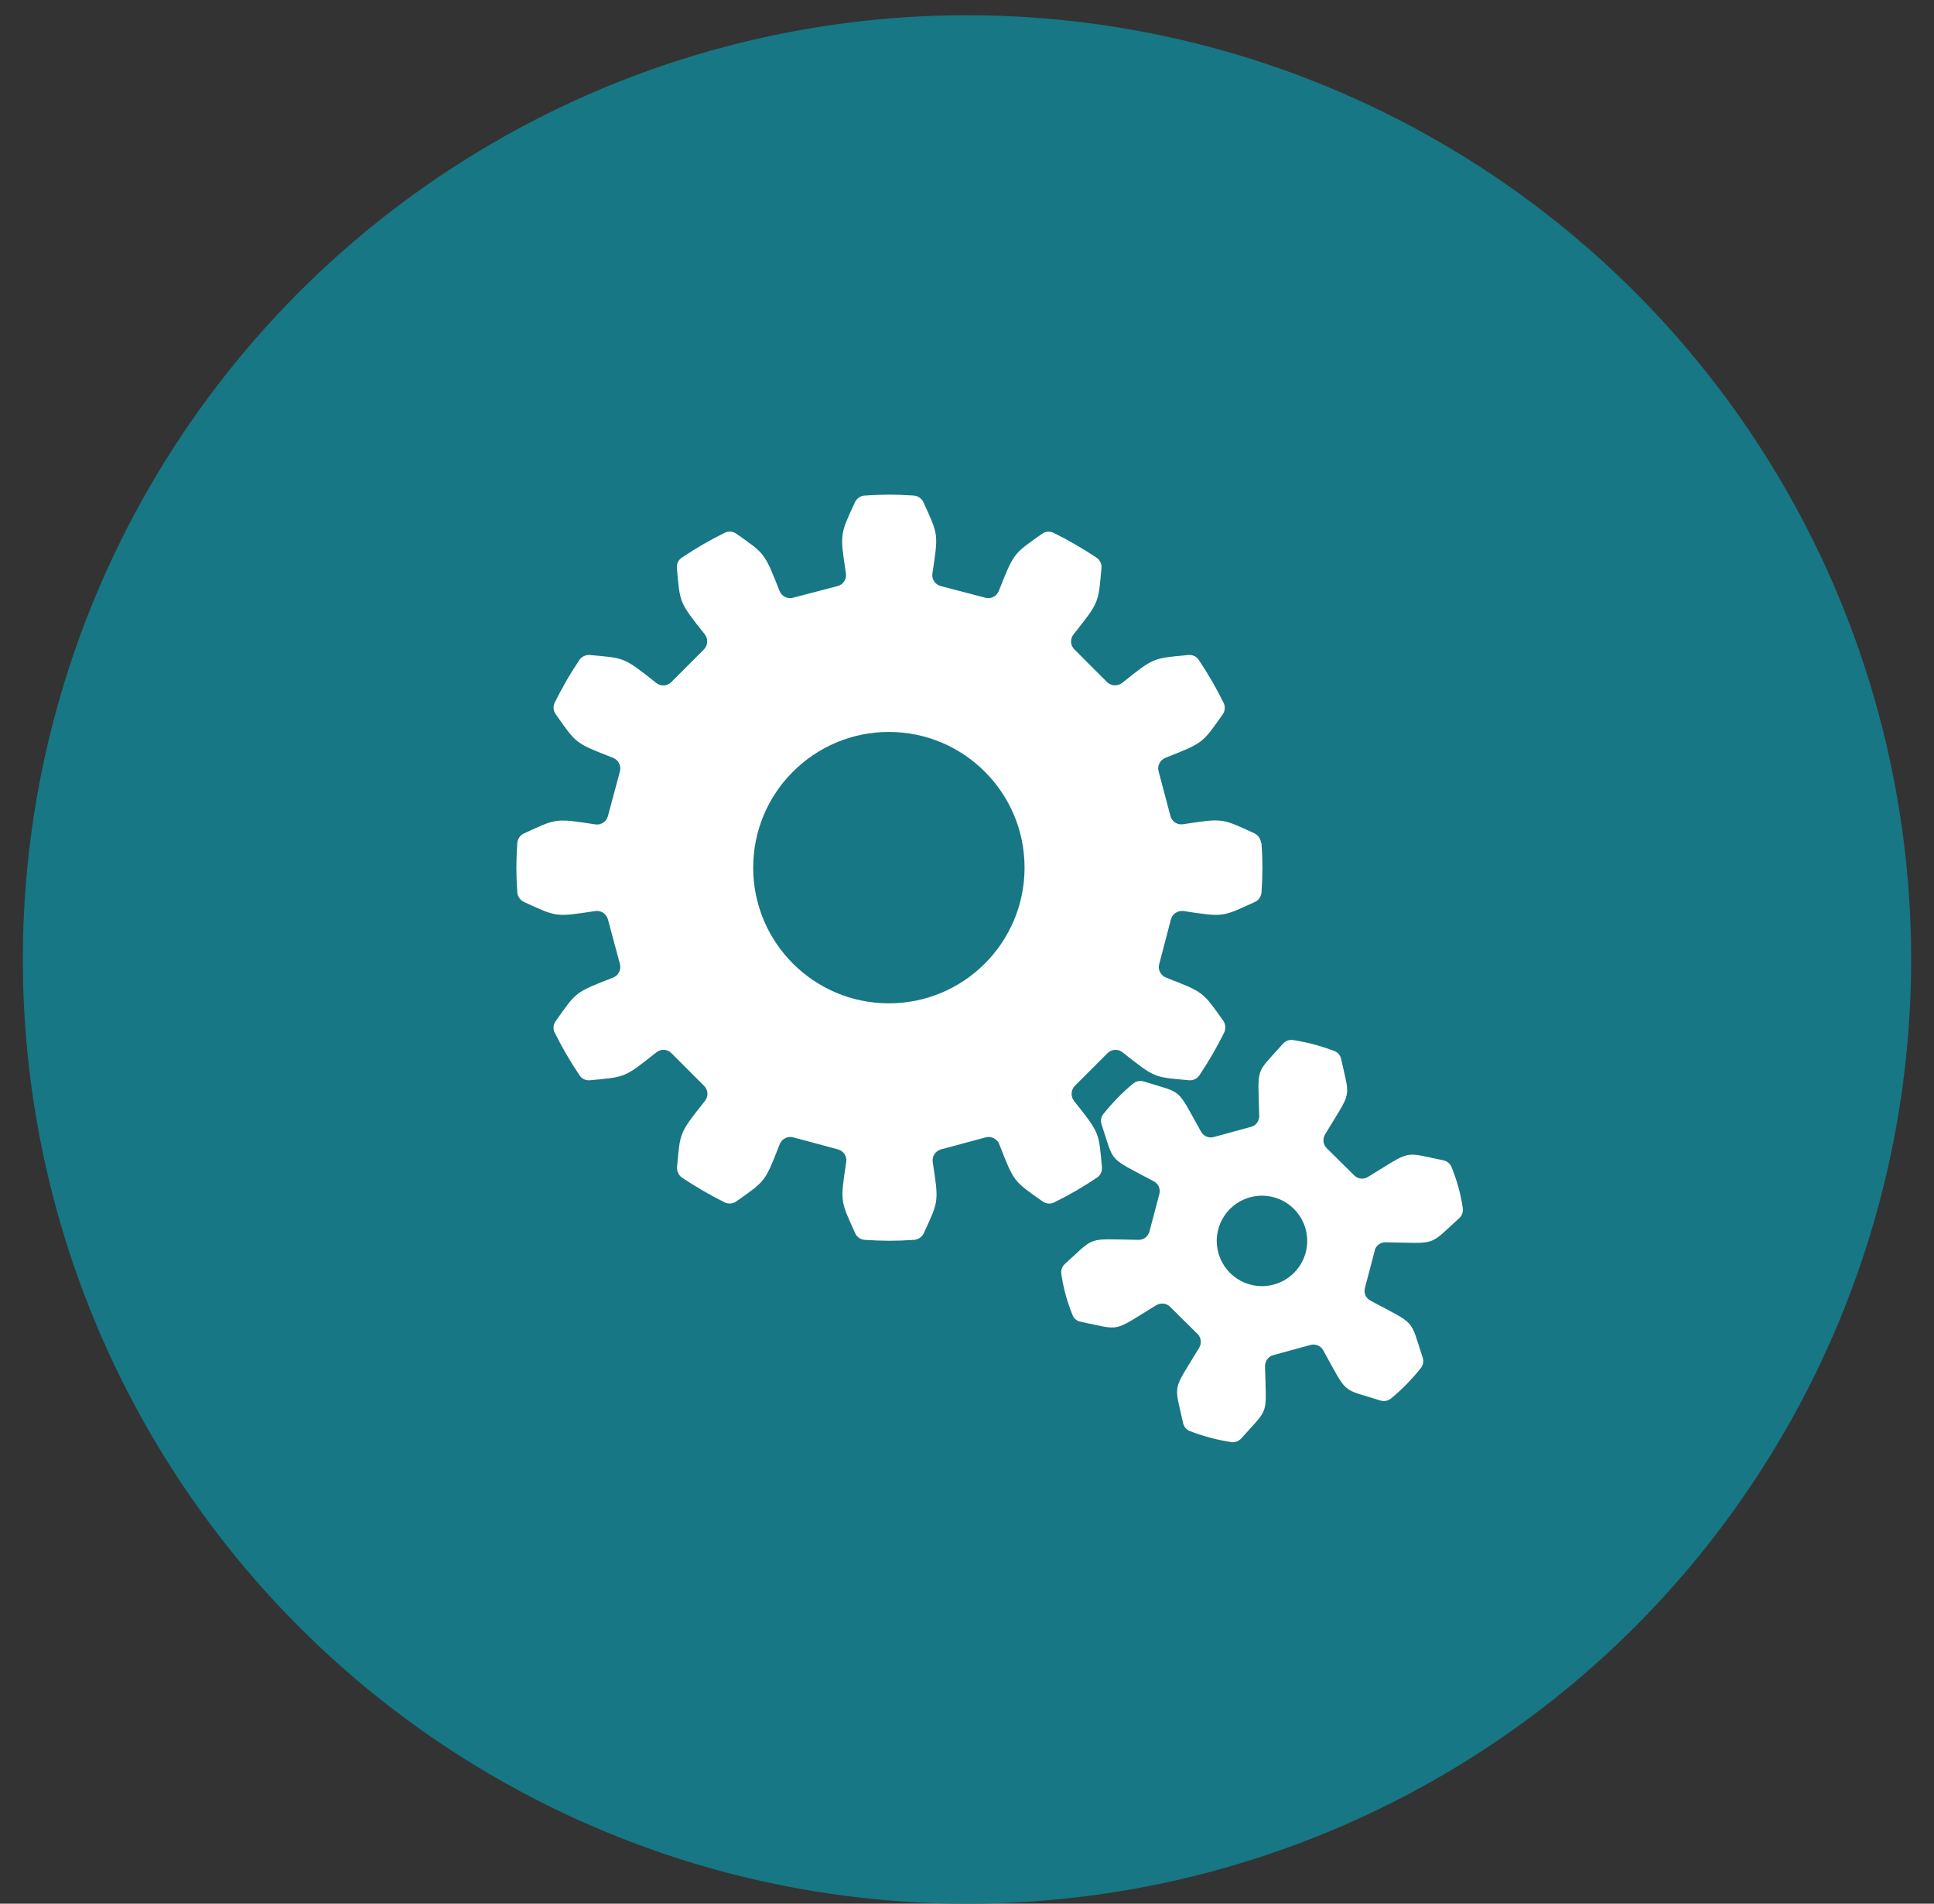
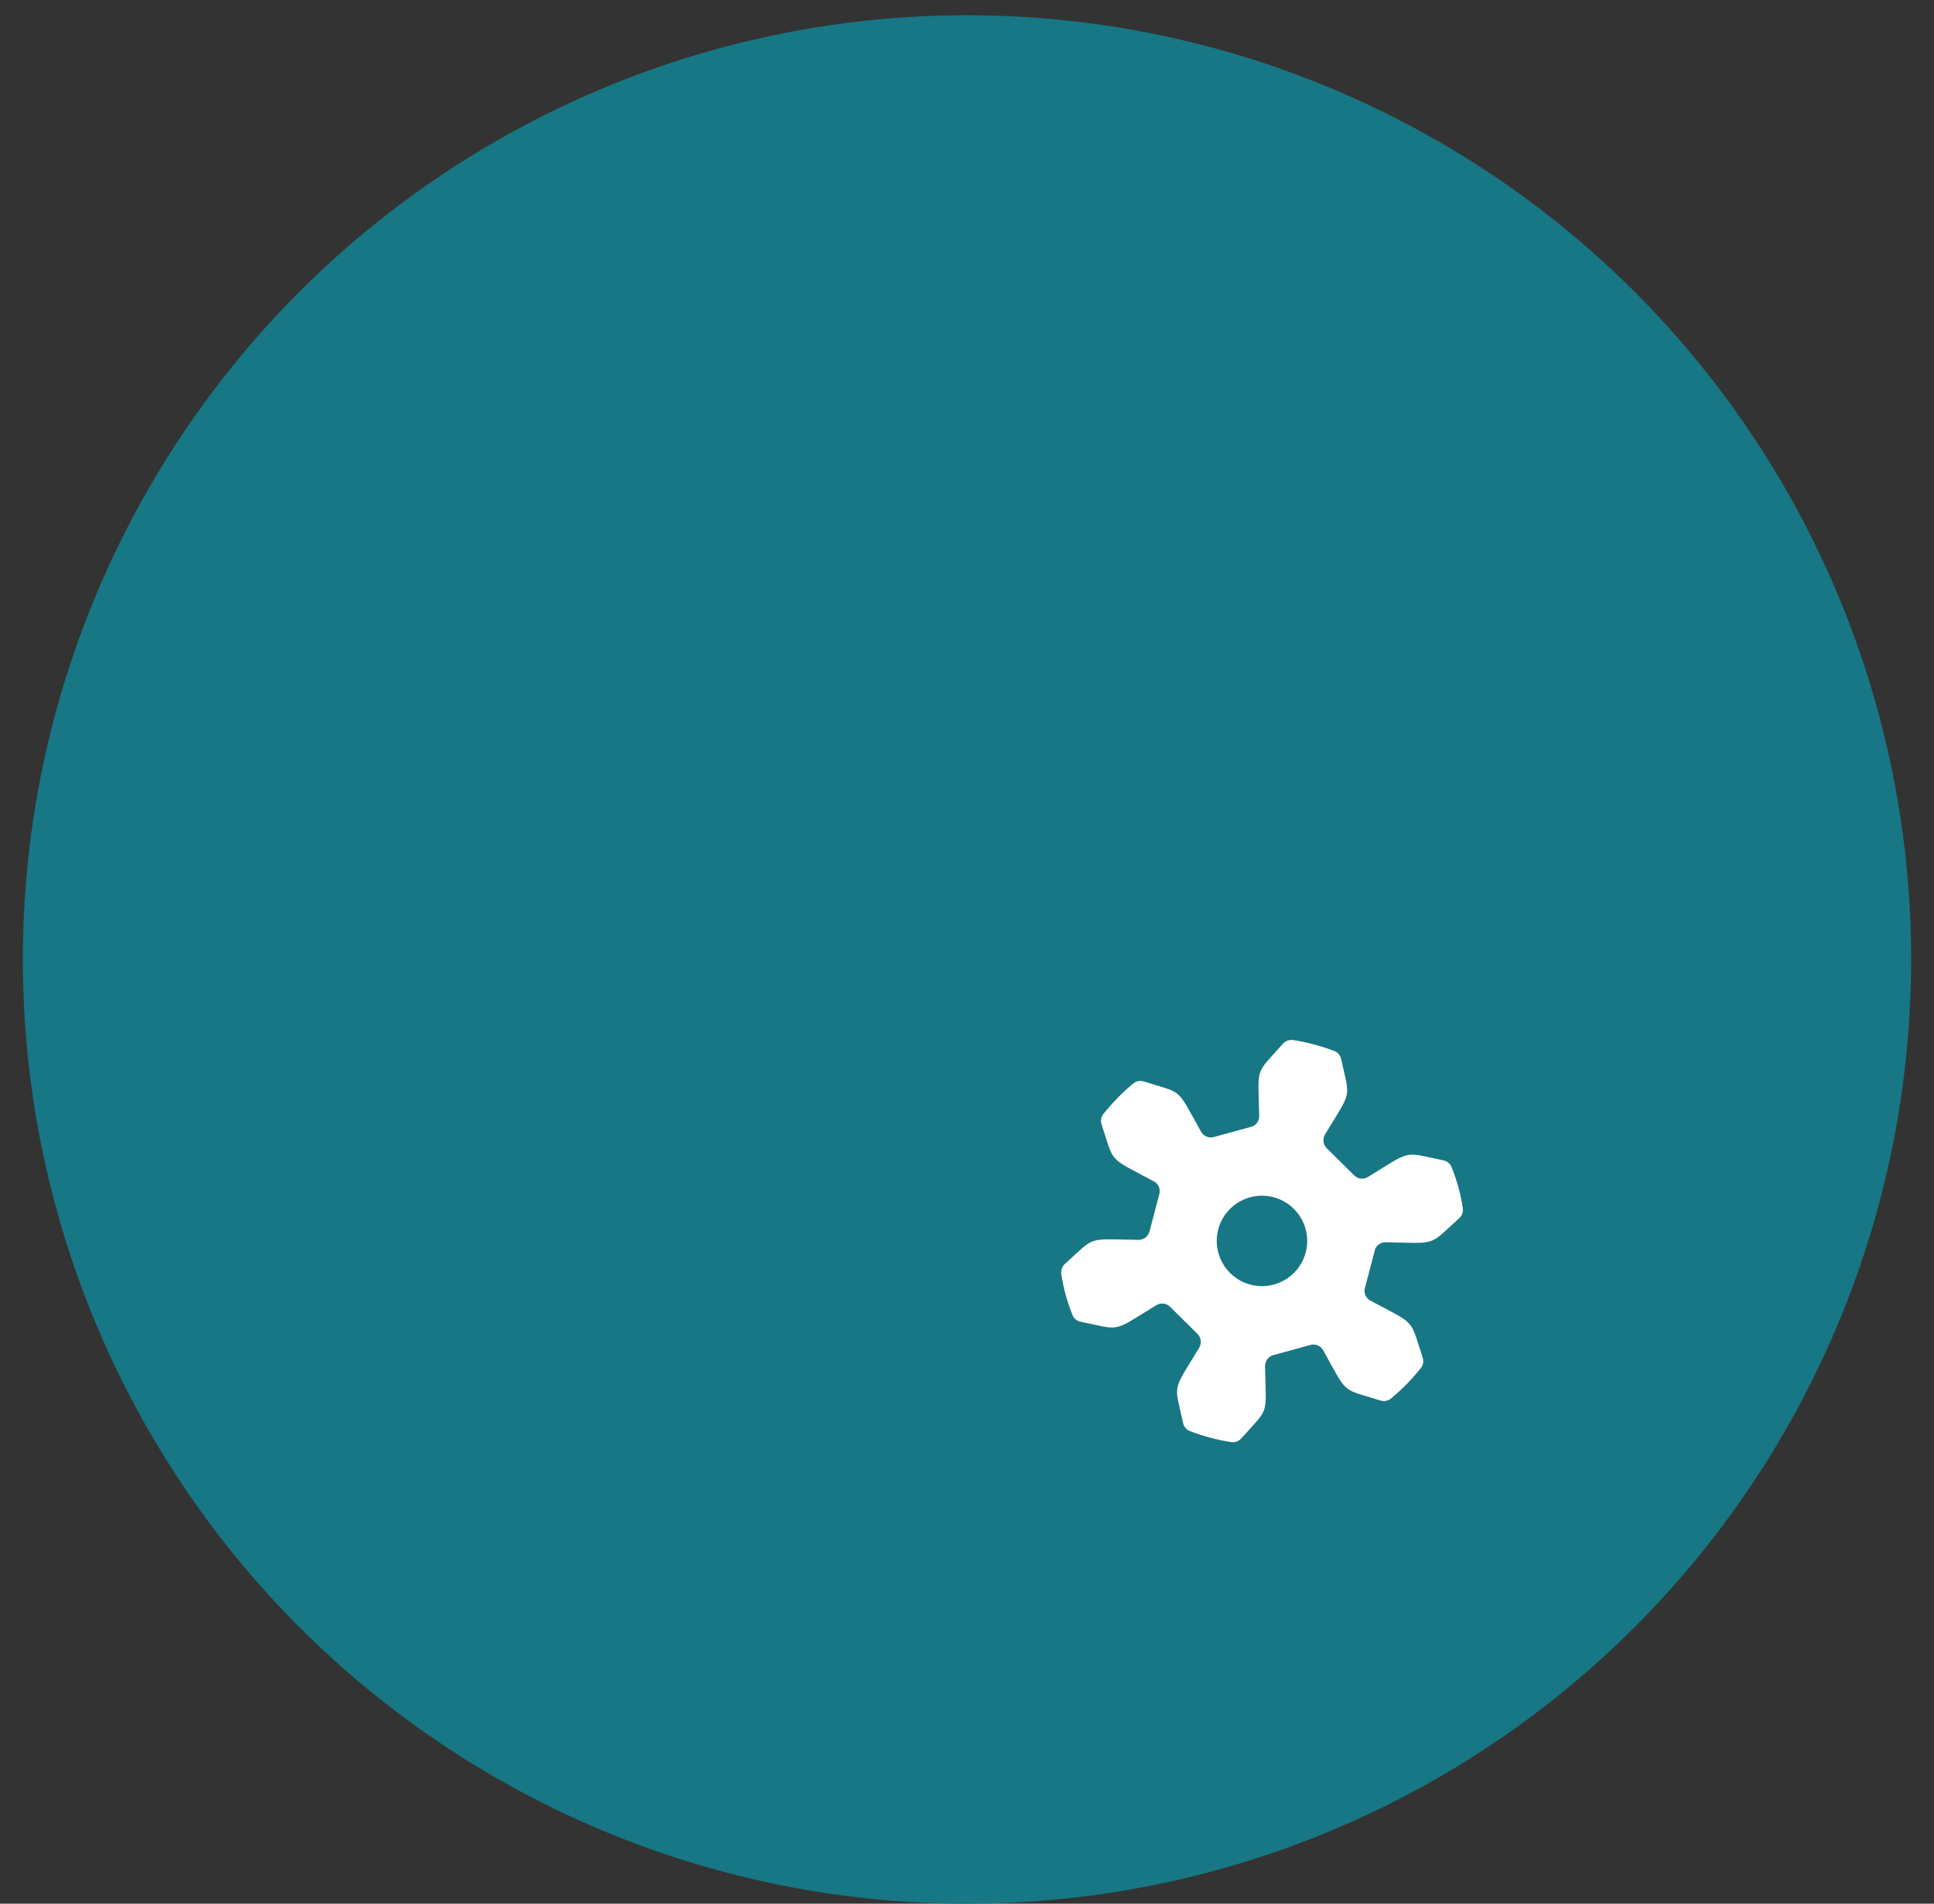
<svg xmlns="http://www.w3.org/2000/svg" id="design" width="127" height="125" viewBox="0 0 127 125">
  <rect x="0" y="0" width="127" height="125" fill="#333333" stroke="none" />
  <defs>
    <style>.cls-1{fill:#fff;}.cls-2{fill:#177784;}</style>
  </defs>
  <circle class="cls-2" cx="63.5" cy="63" r="62" />
  <path class="cls-1" d="m90.27,82.11c.08-.32.38-.55.72-.54,3.47.06,2.78.27,4.83-1.58.18-.16.27-.41.24-.65-.15-1-.37-1.77-.74-2.71-.09-.23-.3-.39-.53-.44-2.71-.55-2-.72-4.96,1.09-.29.18-.66.14-.9-.1l-1.81-1.79c-.24-.24-.28-.61-.11-.9,1.8-2.97,1.64-2.28,1.06-4.95-.05-.24-.22-.45-.45-.53-.87-.33-1.78-.58-2.71-.72-.25-.04-.49.06-.66.24-1.85,2.09-1.64,1.39-1.56,4.74,0,.34-.21.64-.54.72l-2.45.67c-.32.09-.67-.06-.83-.35-1.66-2.96-1.12-2.47-3.76-3.3-.24-.07-.5-.03-.69.13-.73.6-1.38,1.28-1.97,2.01-.15.19-.19.45-.11.69.86,2.6.37,2.09,3.43,3.73.3.16.45.5.36.83l-.65,2.47c-.09.32-.38.55-.72.54-3.47-.05-2.78-.27-4.83,1.58-.18.16-.27.41-.24.65.15,1,.37,1.77.74,2.71.09.23.3.4.54.44,2.71.55,2,.72,4.96-1.09.29-.17.66-.14.9.1l1.81,1.79c.24.24.28.61.11.9-1.8,2.97-1.64,2.28-1.06,4.95.05.24.22.44.45.53.87.33,1.78.58,2.71.72.24.04.49-.06.66-.24,1.85-2.09,1.64-1.38,1.56-4.74,0-.33.21-.64.54-.73l2.45-.67c.32-.09.67.06.83.35,1.65,2.96,1.12,2.47,3.76,3.3.23.07.5.03.69-.13.73-.6,1.39-1.28,1.97-2.01.15-.19.19-.45.11-.69-.86-2.6-.37-2.09-3.43-3.73-.3-.16-.45-.5-.36-.83l.65-2.47Zm-7.4,2.34c-1.64,0-2.97-1.33-2.97-2.97s1.33-2.97,2.97-2.97,2.97,1.33,2.97,2.97-1.33,2.97-2.97,2.97Z" />
-   <path class="cls-1" d="m82.81,55.35c-.02-.27-.19-.51-.43-.63-2.18-1-2.05-1-4.69-.6-.38.06-.74-.18-.83-.54l-.78-2.94c-.1-.36.1-.74.45-.88,2.53-1,2.42-.96,3.76-2.85.16-.22.18-.52.06-.76-.48-.98-1.03-1.92-1.63-2.82-.15-.23-.42-.35-.69-.32-2.34.22-2.23.15-4.34,1.83-.3.23-.72.21-.99-.05l-2.15-2.15c-.27-.27-.29-.69-.05-.99,1.7-2.14,1.62-2.05,1.83-4.34.03-.27-.1-.54-.32-.69-.9-.6-1.84-1.15-2.82-1.63-.24-.12-.54-.1-.76.06-1.88,1.33-1.84,1.22-2.84,3.75-.14.35-.52.55-.88.45l-2.94-.77c-.37-.1-.6-.46-.54-.83.4-2.63.39-2.52-.59-4.67-.11-.25-.36-.42-.63-.44-1.13-.08-2.11-.08-3.24,0-.27.02-.51.19-.63.44-.98,2.15-.99,2.03-.59,4.67.06.37-.18.74-.54.83l-2.94.77c-.36.1-.74-.1-.88-.45-1-2.54-.96-2.43-2.83-3.75-.22-.16-.52-.19-.76-.07-.98.48-1.93,1.03-2.83,1.64-.23.15-.35.42-.32.69.21,2.29.13,2.2,1.83,4.34.23.29.21.72-.05.99l-2.15,2.15c-.27.27-.69.29-.99.05-2.16-1.71-2.05-1.62-4.35-1.83-.27-.02-.54.1-.69.32-.6.89-1.14,1.83-1.62,2.8-.12.24-.1.54.06.76,1.38,1.96,1.26,1.89,3.77,2.87.35.14.55.52.45.89l-.79,2.94c-.1.37-.46.6-.83.54-2.67-.41-2.54-.39-4.69.6-.25.11-.41.36-.43.63-.08,1.13-.08,2.1,0,3.23.02.27.19.51.43.63,2.18,1,2.05,1,4.69.6.37-.06.73.18.83.54l.79,2.94c.1.37-.1.75-.45.89-2.52.98-2.4.93-3.77,2.86-.16.22-.19.52-.06.76.48.97,1.03,1.91,1.63,2.8.15.23.42.35.69.32,2.34-.22,2.23-.15,4.35-1.83.3-.24.72-.22.99.05l2.15,2.15c.27.27.29.69.05.99-1.7,2.14-1.62,2.05-1.83,4.34-.02.27.1.54.32.69.9.6,1.84,1.15,2.81,1.63.25.12.54.09.76-.06,1.94-1.38,1.88-1.27,2.85-3.76.14-.35.52-.55.89-.45l2.94.79c.37.1.6.46.54.83-.4,2.63-.39,2.52.59,4.68.11.25.36.42.63.43,1.13.08,2.11.08,3.24,0,.27-.02.51-.19.63-.43.99-2.15.99-2.04.59-4.68-.06-.37.18-.73.54-.83l2.94-.79c.37-.1.75.1.89.45.98,2.52.93,2.4,2.85,3.76.22.16.52.18.76.06.97-.48,1.91-1.02,2.81-1.63.23-.15.35-.42.32-.69-.21-2.29-.13-2.2-1.83-4.34-.23-.29-.21-.72.05-.99l2.15-2.15c.27-.27.7-.29.99-.05,2.16,1.71,2.05,1.62,4.35,1.83.27.03.54-.1.69-.32.6-.9,1.15-1.84,1.63-2.82.12-.25.09-.54-.06-.76-1.37-1.93-1.26-1.86-3.76-2.84-.35-.14-.55-.52-.45-.88l.77-2.94c.1-.37.46-.6.83-.55,2.67.41,2.53.39,4.69-.6.25-.11.41-.36.43-.63.08-1.13.08-2.1,0-3.23Zm-24.44,10.53c-4.92,0-8.91-3.99-8.91-8.91s3.99-8.91,8.91-8.91,8.91,3.99,8.91,8.91-3.99,8.91-8.91,8.91Z" />
</svg>